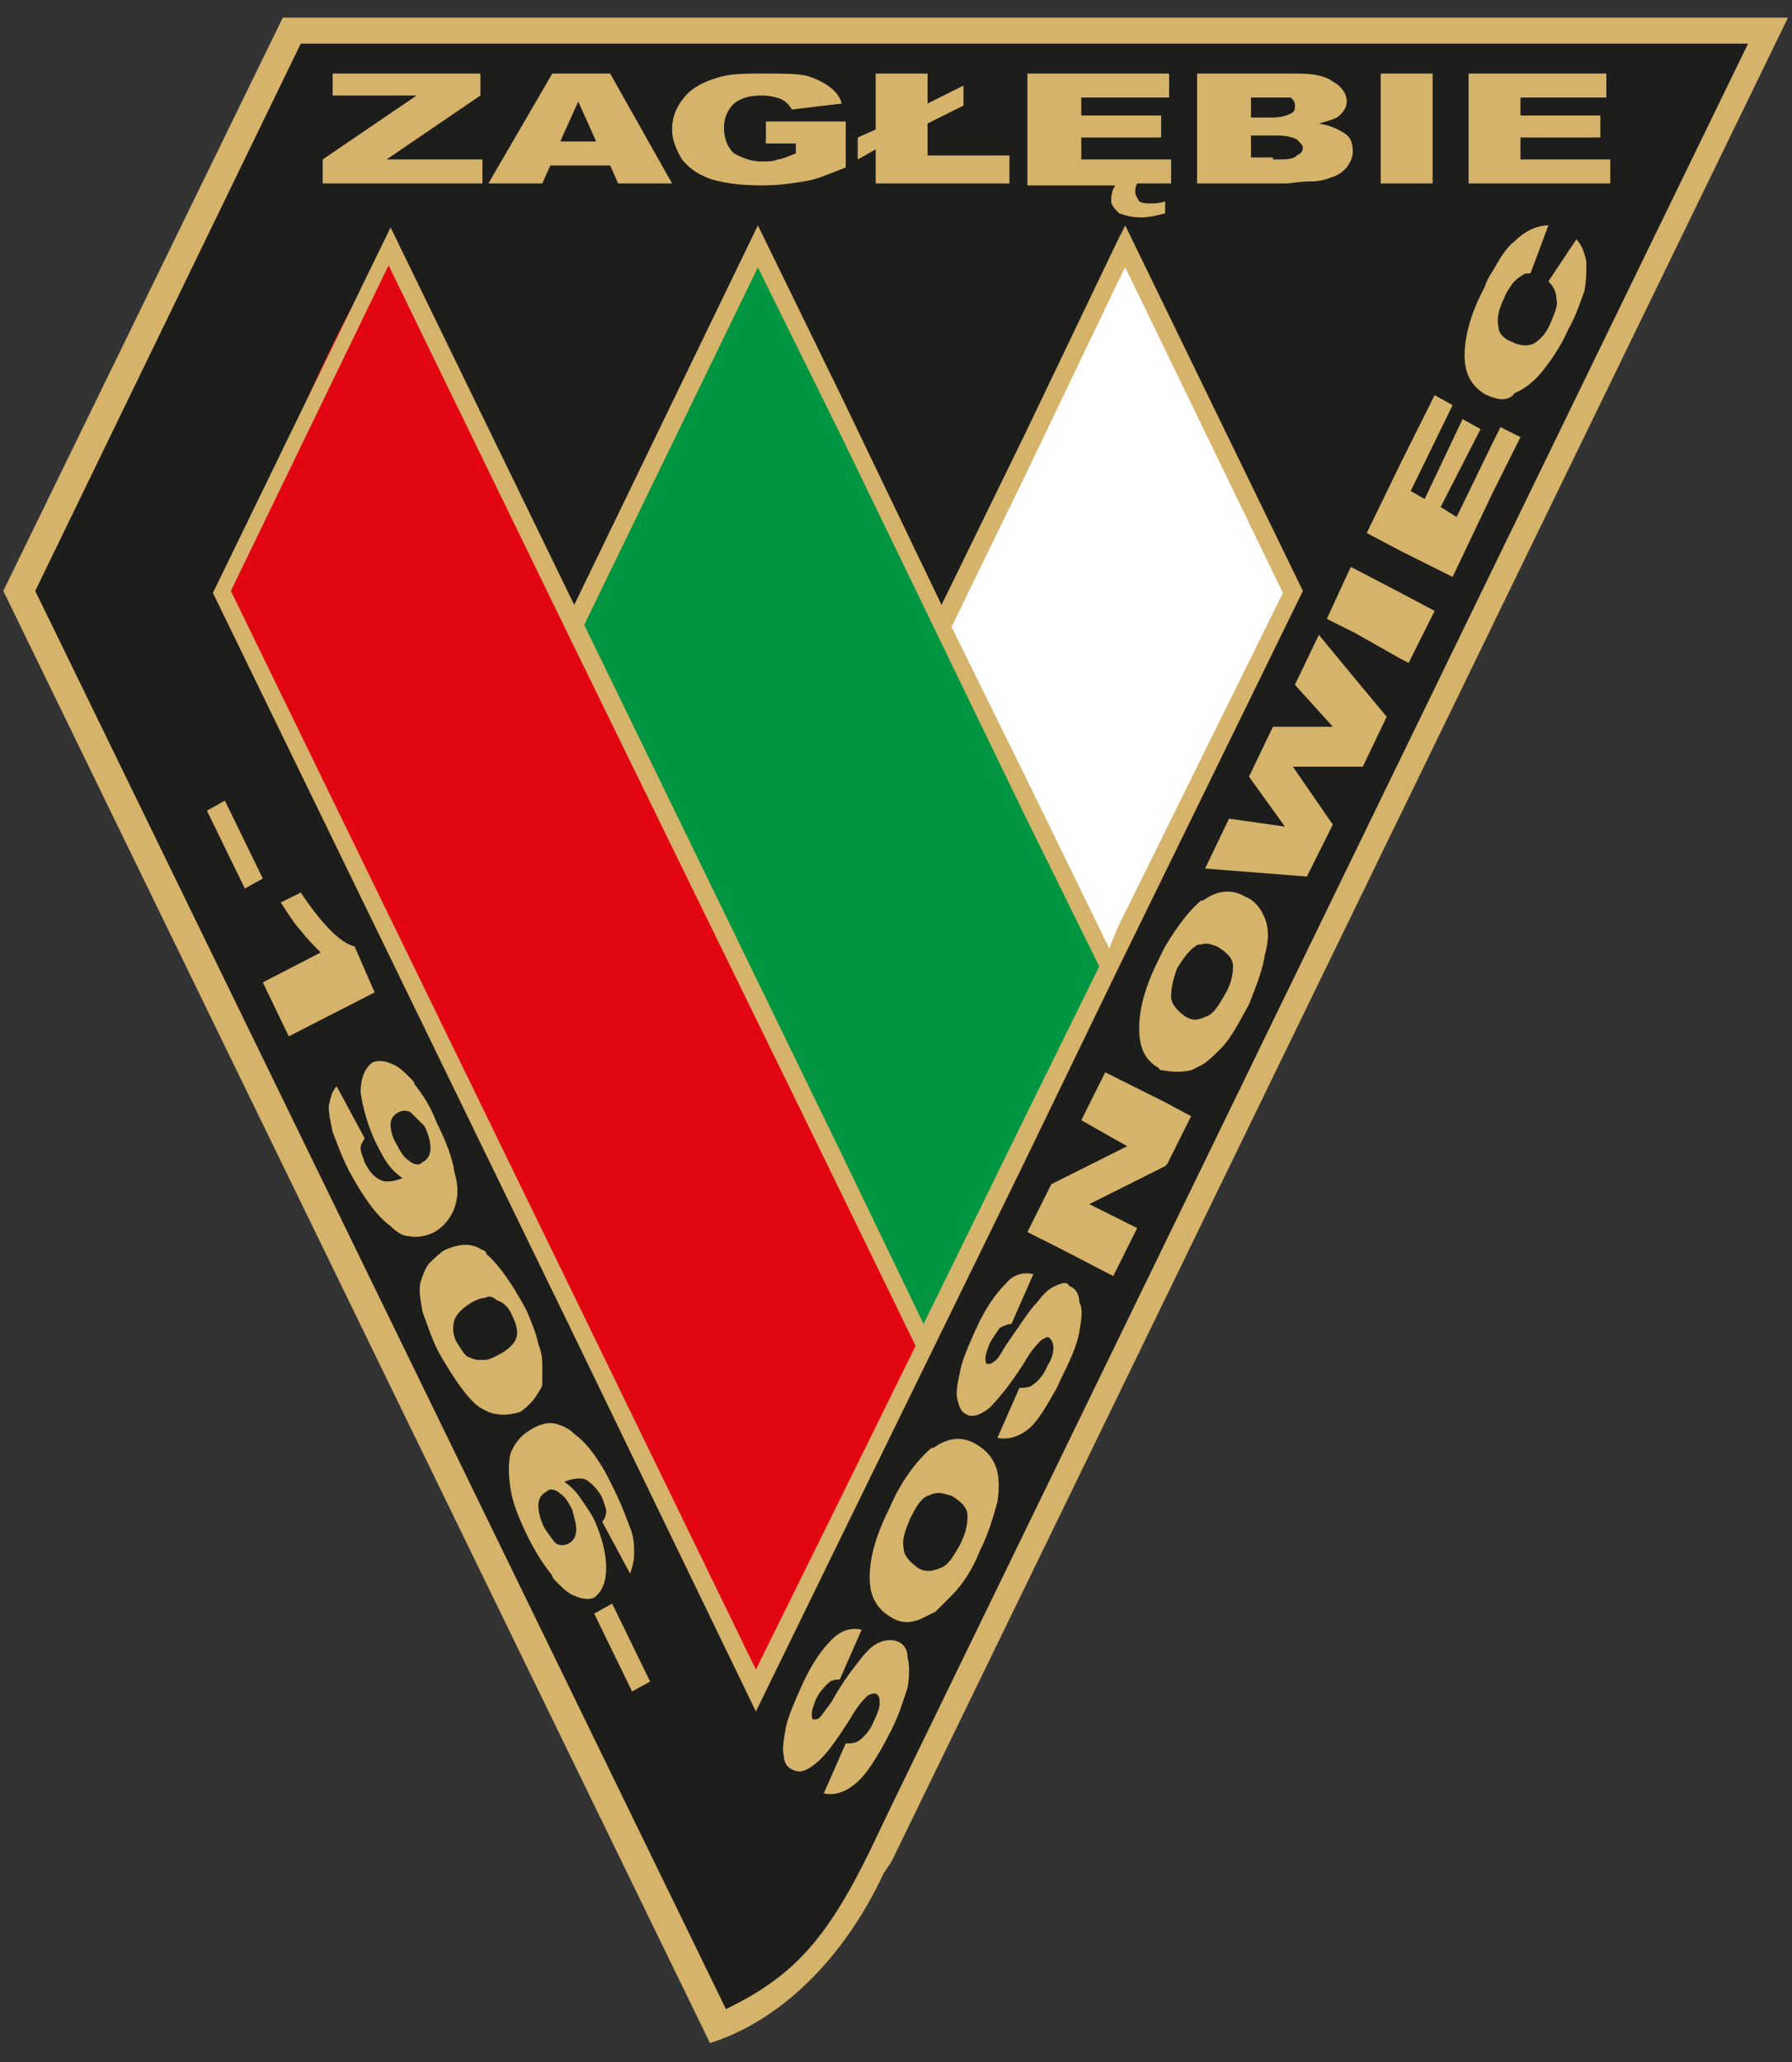
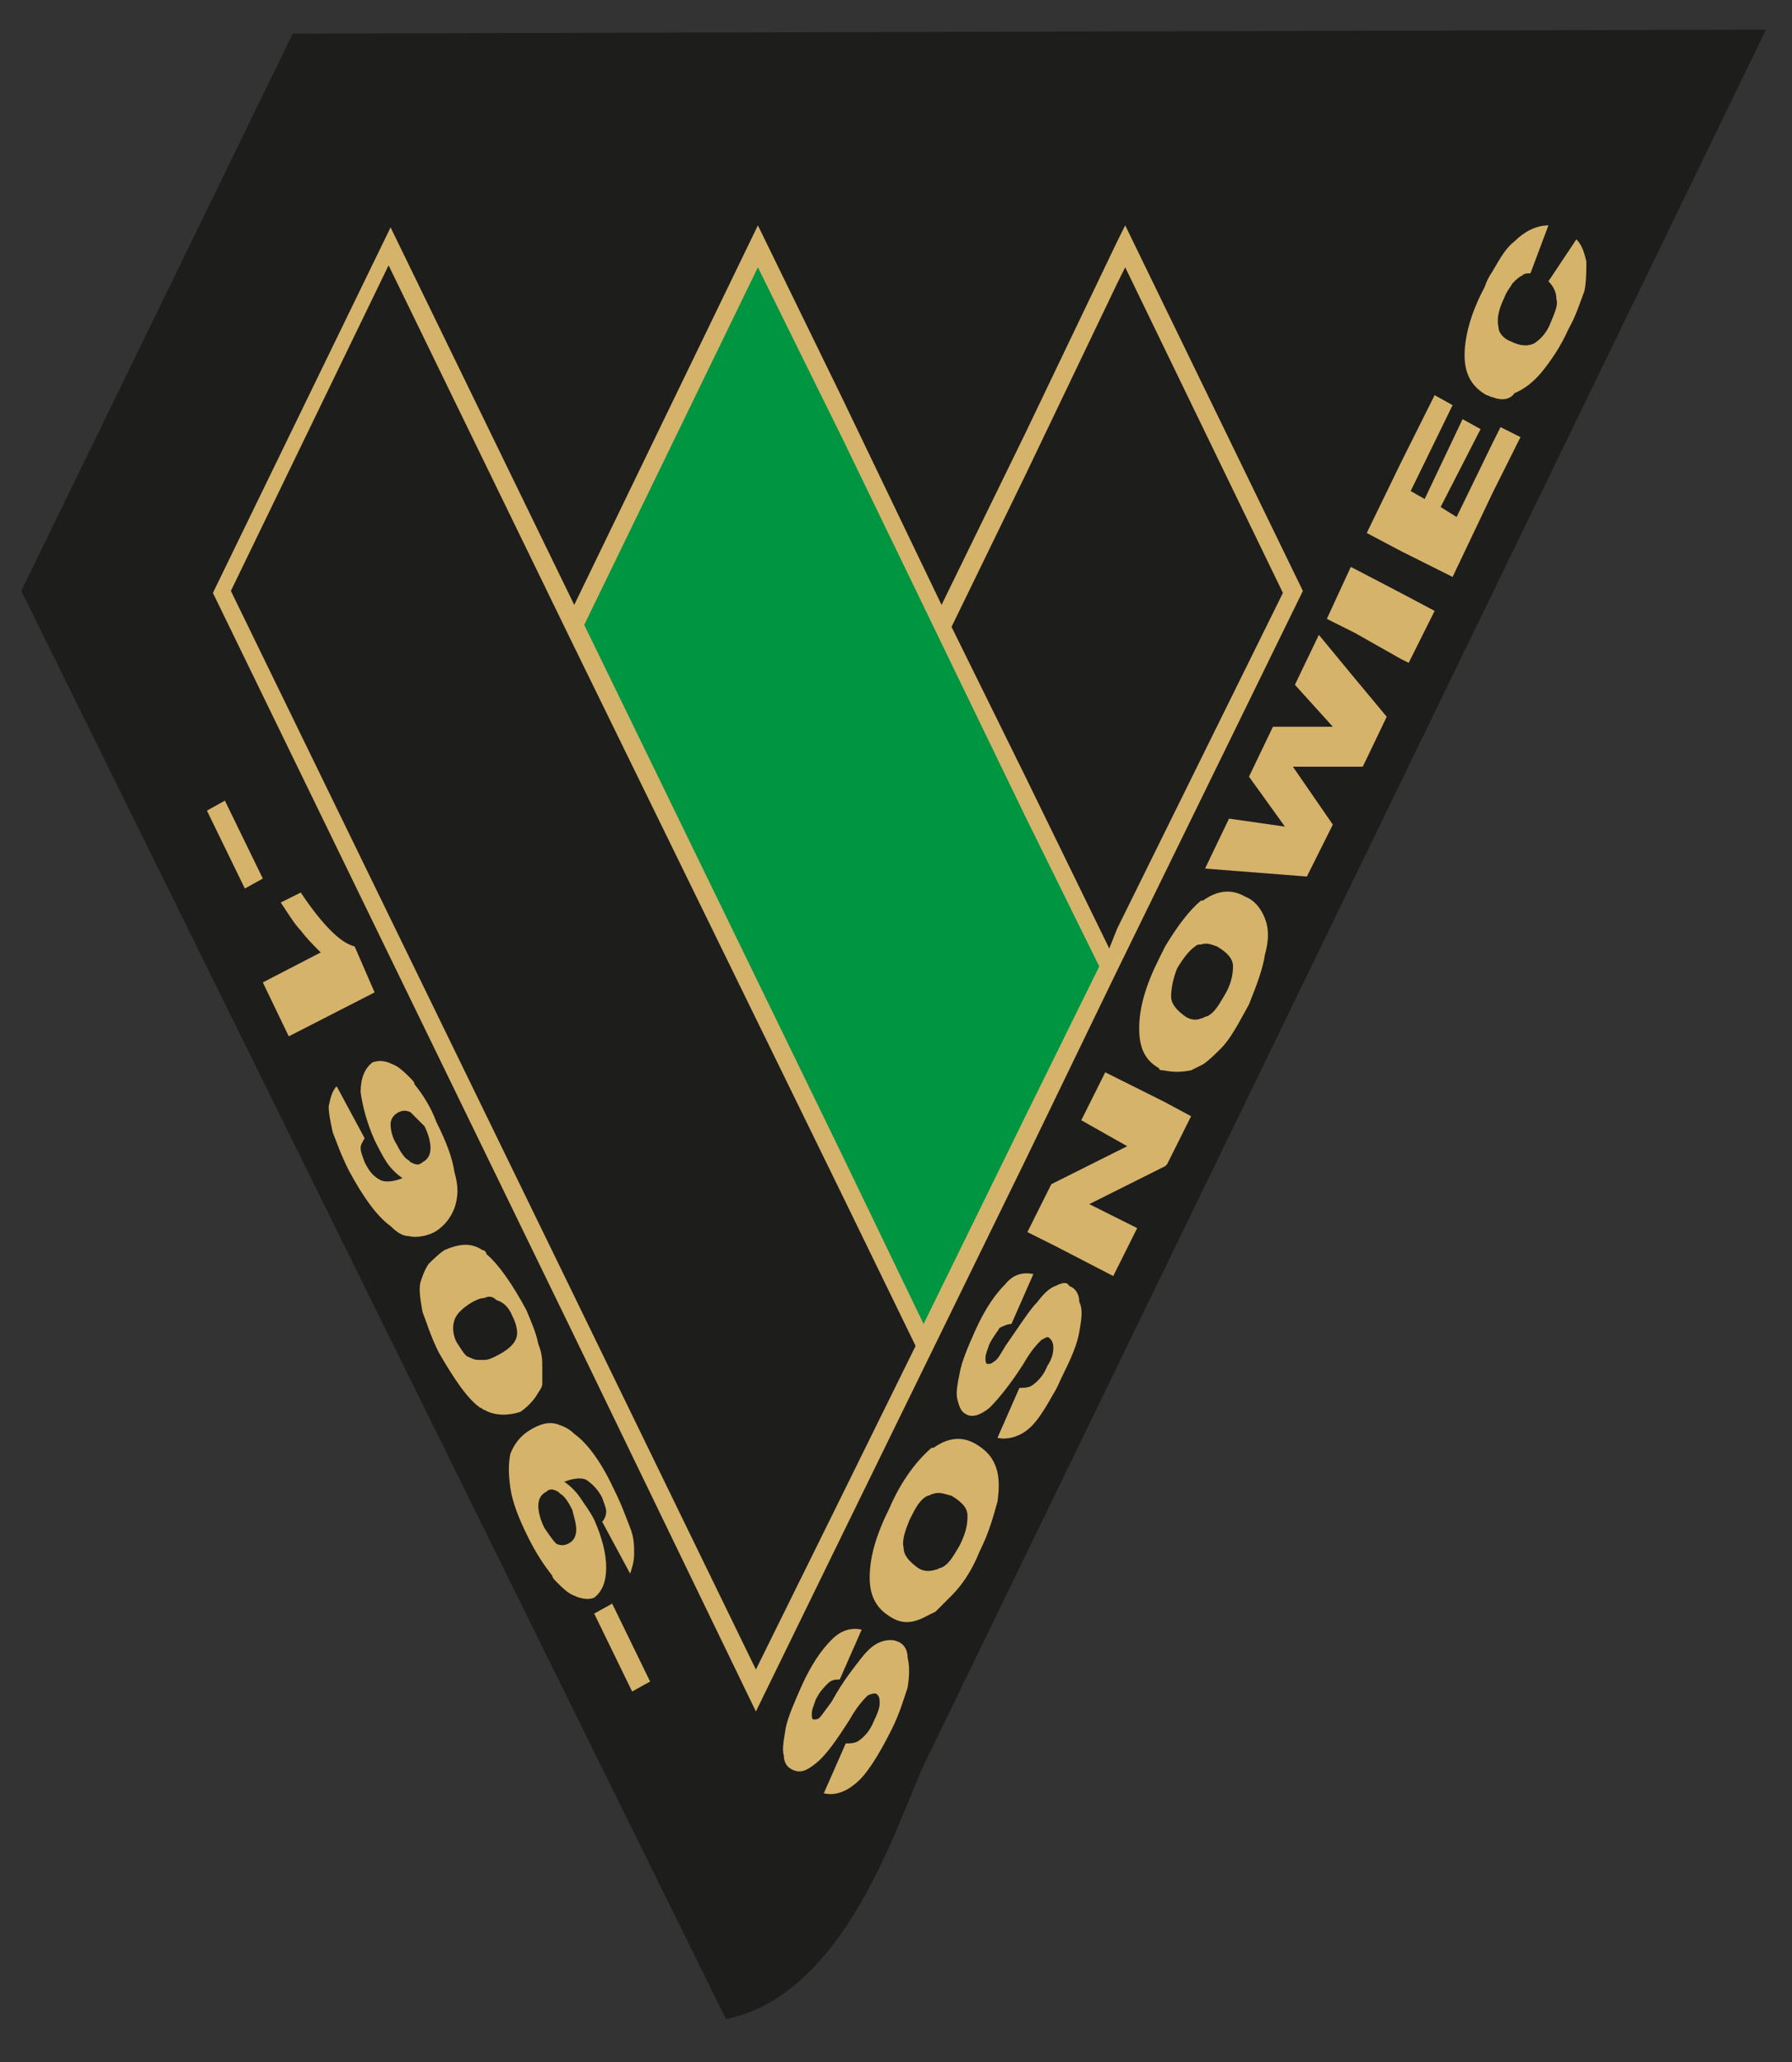
<svg xmlns="http://www.w3.org/2000/svg" xmlns:ns1="http://www.serif.com/" width="100%" height="100%" viewBox="0 0 100 115" version="1.1" xml:space="preserve" style="fill-rule:evenodd;clip-rule:evenodd;stroke-linejoin:round;stroke-miterlimit:2;">
  <rect x="0" y="0" width="100" height="115" fill="#333333" stroke="none" />
  <rect id="Artboard1" x="0" y="0" width="100" height="115" style="fill:none;" />
  <g id="Artboard11" ns1:id="Artboard1">
    <g transform="matrix(1.114,0,0,1.114,-6.5,-42.462)">
      <path d="M20.5,39.8L6.9,67.7L42.2,139.2C48.2,138 50.8,129.3 52.1,126.5L94.3,39.6L20.5,39.8Z" style="fill:rgb(29,29,27);" />
-       <path d="M62.2,50.5L53.1,69.4L61.5,86.7L70.7,67.5L62.2,50.5Z" style="fill:white;" />
-       <path d="M17.4,67.7C17.4,68.2 41.8,121.5 43.7,121.7C45.5,121.8 52.4,104.6 52,104.6C51.4,104.6 26.5,52.3 25.3,51.4C23.8,50.6 17.4,67.3 17.4,67.7" style="fill:rgb(226,6,19);" />
-       <path d="M20.9,40.3L93.4,40.3L50.5,128.5L49.4,130.8C47.2,135.3 45.5,137.1 42.2,138.7L7.6,67.7L20.9,40.3ZM50.5,131.3L95.4,39L20,39L6,67.7L41.4,140.4C44.9,139.3 48.1,136.2 50.1,131.9L50.5,131.3Z" style="fill:rgb(214,179,106);" />
      <path d="M34.7,69L52,105.6L61.4,86.7L43.7,50.6L34.7,69Z" style="fill:rgb(0,149,64);" />
      <path d="M57.2,61.9L61.8,52.3L62.2,51.5L70.1,67.8L61.8,84.6L61.4,85.6L57.2,77L53.5,69.5L57.2,61.9ZM48,60L57.2,79L60.9,86.5L57.2,94L52.1,104.4L48,95.9L35.1,69.4L43.8,51.5L48,60ZM34.5,70.3L48,97.9L51.7,105.5L48,113L43.7,121.7L34.5,102.8L17.4,67.7L25.3,51.4L34.5,70.3ZM61.8,86.7L71.1,67.7L62.2,49.4L61.8,50.2L57.2,59.8L53,68.4L48,58L43.8,49.4L34.6,68.4L25.4,49.5L16.5,67.8L34.6,105L43.7,123.8L48,115L57.2,96.2L61.8,86.7Z" style="fill:rgb(214,179,106);" />
      <path d="M80.6,58C80.5,58 80.4,57.9 80.3,57.9C79.6,57.5 79.2,56.9 79.2,55.9C79.2,55 79.5,53.8 80.2,52.5C80.3,52.2 80.4,52 80.6,51.7C81,51 81.3,50.5 81.7,50.2C82.2,49.7 82.8,49.4 83.4,49.4L82.5,51.8C82.3,51.8 82.2,51.8 82.1,51.9C81.9,52 81.8,52.1 81.6,52.3C81.5,52.5 81.3,52.7 81.2,53C80.9,53.6 80.8,54.1 80.9,54.5C80.9,54.8 81.2,55.1 81.5,55.2C81.9,55.4 82.3,55.5 82.7,55.3C83,55.1 83.3,54.8 83.5,54.3C83.7,53.8 83.9,53.4 83.8,53.1C83.8,52.8 83.7,52.5 83.4,52.2L84.8,50.1C85.1,50.4 85.2,50.8 85.3,51.2C85.3,51.7 85.3,52.2 85.2,52.7C85,53.2 84.8,53.9 84.4,54.6C84,55.5 83.5,56.2 83.1,56.7C82.7,57.2 82.2,57.6 81.7,57.8C81.5,58.1 81.1,58.2 80.6,58M73.7,69.8L72.3,69.1L73.5,66.5L73.7,66.6L76,67.8L77.7,68.7L76.4,71.3L76,71.1L73.7,69.8ZM74.1,76.5L70.6,76.5L72.6,79.4L71.3,82L66.2,81.6L67.4,79.1L70.2,79.5L68.4,77L69.6,74.5L72.6,74.5L70.7,72.4L71.9,69.9L73.8,72.2L75.3,74L74.1,76.5ZM66,85.4C65.9,85.4 65.8,85.4 65.7,85.5C65.4,85.7 65.1,86.1 64.8,86.6C64.6,87.1 64.5,87.6 64.5,88C64.5,88.4 64.8,88.7 65.2,89C65.5,89.2 65.8,89.2 66,89.1C66.1,89.1 66.2,89 66.3,89C66.7,88.8 66.9,88.4 67.2,87.9C67.5,87.4 67.6,86.9 67.6,86.5C67.6,86.1 67.3,85.8 66.8,85.5C66.5,85.4 66.3,85.3 66,85.4ZM64.1,91.7C64,91.7 63.9,91.7 63.9,91.6C63.2,91.2 62.9,90.6 62.9,89.6C62.9,88.6 63.2,87.5 63.9,86.1C64,85.9 64.1,85.7 64.2,85.5C64.8,84.5 65.4,83.7 66,83.2L66.1,83.2C66.8,82.7 67.5,82.6 68.2,83C68.7,83.2 69,83.6 69.2,84.1C69.4,84.6 69.4,85.2 69.2,85.9C69.1,86.6 68.8,87.4 68.4,88.4C67.9,89.3 67.5,90.1 67,90.6C66.7,90.9 66.4,91.2 66.1,91.4C65.9,91.5 65.7,91.6 65.5,91.7C65,91.8 64.6,91.8 64.1,91.7ZM58.7,100.5L57.3,99.8L58.5,97.4L62.3,95.5L60,94.2L61.2,91.8L64.2,93.3L65.5,94L64.3,96.4L64.2,96.5L60.4,98.4L62.8,99.6L61.6,102L58.7,100.5ZM58.7,102.5C58.4,102.6 58.1,102.9 57.8,103.3C57.4,103.7 56.9,104.5 56.2,105.5C55.9,106 55.8,106.2 55.6,106.3C55.5,106.4 55.4,106.4 55.3,106.4C55.2,106.4 55.2,106.2 55.2,106.1C55.2,105.9 55.3,105.7 55.4,105.4C55.6,105 55.8,104.8 55.9,104.6C56.1,104.5 56.3,104.4 56.5,104.4L57.6,101.9C57.1,101.8 56.6,101.9 56.2,102.4C55.7,102.9 55.2,103.6 54.7,104.7C54.3,105.6 54,106.3 53.9,106.9C53.8,107.4 53.7,107.9 53.8,108.2C53.9,108.6 54,108.8 54.2,108.9C54.5,109.1 54.9,109 55.4,108.6C55.8,108.2 56.4,107.5 57.1,106.4C57.5,105.7 57.8,105.4 58,105.2C58.2,105.1 58.3,105 58.4,105.1C58.5,105.2 58.6,105.3 58.6,105.6C58.6,105.9 58.5,106.2 58.3,106.5C58.1,107 57.8,107.3 57.5,107.5C57.3,107.6 57.1,107.6 56.9,107.6L55.8,110.1C56.2,110.2 56.8,110.1 57.3,109.7C57.7,109.4 58.1,108.8 58.6,107.9C58.8,107.6 58.9,107.3 59.1,106.9C59.5,106.1 59.8,105.4 59.9,104.8C60,104.2 60.1,103.7 59.9,103.3C59.9,102.9 59.7,102.6 59.4,102.5C59.3,102.3 59.1,102.3 58.7,102.5C58.7,102.4 58.7,102.4 58.7,102.5ZM52.6,112.9C52.5,112.9 52.4,113 52.3,113C51.9,113.2 51.7,113.6 51.4,114.2C51.2,114.7 51,115.2 51.1,115.6C51.1,116 51.4,116.3 51.8,116.6C52.1,116.8 52.4,116.8 52.7,116.7C52.8,116.7 52.9,116.6 53,116.6C53.4,116.4 53.6,116 53.9,115.5C54.2,114.9 54.3,114.5 54.3,114C54.3,113.6 54,113.3 53.5,113C53.1,112.9 52.9,112.8 52.6,112.9ZM50.5,119.1C49.8,118.7 49.4,118.1 49.4,117.1C49.4,116.1 49.7,115 50.4,113.6C51,112.2 51.8,111.2 52.5,110.6L52.6,110.6C53.3,110.1 54,110 54.7,110.4C55.2,110.7 55.5,111 55.7,111.5C55.9,112 55.9,112.6 55.8,113.3C55.6,114 55.4,114.8 54.9,115.8C54.5,116.8 54,117.5 53.5,118C53.2,118.3 52.9,118.6 52.7,118.8C52.5,118.9 52.3,119 52.1,119.1C51.5,119.4 51,119.4 50.5,119.1ZM47.1,127.9L48.2,125.4C48.4,125.4 48.6,125.4 48.8,125.3C49.1,125.1 49.4,124.8 49.6,124.3C49.8,123.9 49.9,123.6 49.9,123.4C49.9,123.2 49.9,123 49.7,122.9C49.6,122.9 49.5,122.9 49.3,123C49.1,123.2 48.8,123.5 48.4,124.2C47.7,125.3 47.2,126 46.7,126.4C46.2,126.8 45.9,126.9 45.5,126.7C45.3,126.6 45.1,126.4 45.1,126C45,125.7 45.1,125.2 45.2,124.6C45.3,124.1 45.6,123.4 46,122.5C46.5,121.4 47,120.7 47.5,120.2C48,119.7 48.5,119.6 49,119.7L47.9,122.2C47.7,122.2 47.5,122.2 47.3,122.4C47.1,122.6 46.9,122.8 46.7,123.2C46.6,123.5 46.5,123.7 46.5,123.9C46.5,124.1 46.5,124.2 46.6,124.2C46.7,124.2 46.8,124.2 46.9,124.1C47,124 47.2,123.7 47.5,123.3C48.1,122.2 48.7,121.5 49,121.1C49.4,120.6 49.7,120.4 50,120.3C50.3,120.2 50.6,120.2 50.8,120.3C51.1,120.4 51.3,120.7 51.3,121.1C51.4,121.5 51.4,122 51.3,122.6C51.1,123.2 50.9,123.9 50.5,124.7C49.8,126.1 49.2,127 48.7,127.4C48.1,127.9 47.6,128 47.1,127.9ZM80.6,60.3L81,59.5L82,60L80.6,62.8L78.6,67L76,65.7L74.3,64.8L76,61.3L77.7,57.9L78.6,58.4L76.5,62.7L77.2,63.1L79.1,59.1L80,59.6L78,63.5L78.8,64L80.6,60.3Z" style="fill:rgb(214,179,106);" />
      <path d="M36.5,118.4L38.4,122.3L37.5,122.8L35.6,118.9L36.5,118.4ZM33.7,109.4C34,109.5 34.3,109.6 34.6,109.9C35.3,110.4 36,111.4 36.6,112.7C37,113.5 37.2,114.1 37.4,114.6C37.6,115.1 37.6,115.5 37.6,115.9C37.6,116.3 37.5,116.6 37.4,116.9L36,114.3C36.1,114.2 36.2,114 36.2,113.8C36.2,113.6 36.1,113.4 36,113.1C35.8,112.7 35.5,112.4 35.2,112.2C35,112.1 34.6,112.1 34.1,112.3C34.4,112.5 34.7,112.8 34.9,113.1C35.1,113.4 35.4,113.8 35.6,114.2C36,115.1 36.2,115.9 36.2,116.6C36.2,117.3 36,117.8 35.6,118.1C35.4,118.2 35,118.2 34.6,118C34.3,117.9 34,117.6 33.7,117.3C33.6,117.2 33.5,117.1 33.5,117C33.1,116.5 32.7,115.9 32.3,115.1C31.8,114.1 31.5,113.3 31.4,112.6C31.3,111.9 31.3,111.4 31.4,110.9C31.6,110.4 31.9,110 32.4,109.7C32.9,109.4 33.3,109.3 33.7,109.4ZM30.1,108.7C30,108.7 30,108.6 29.9,108.6C29.3,108.2 28.6,107.2 27.8,105.8C27.4,105 27.2,104.3 27,103.8C26.9,103.2 26.8,102.7 26.9,102.3C27,102 27.1,101.7 27.3,101.4C27.5,101.2 27.8,100.9 28.1,100.7C28.8,100.4 29.4,100.3 30,100.7C30.1,100.7 30.2,100.8 30.2,100.9C30.8,101.4 31.5,102.4 32.2,103.7C32.5,104.4 32.7,104.9 32.8,105.4C33,105.9 33,106.2 33,106.6L33,107.4C33,107.6 32.8,107.8 32.7,108C32.5,108.3 32.2,108.6 31.9,108.8C31.3,109 30.6,109 30.1,108.7ZM30.1,103.1C29.9,103.1 29.7,103.2 29.5,103.3C29,103.6 28.7,103.9 28.6,104.2C28.5,104.5 28.5,104.9 28.7,105.3C28.9,105.6 29,105.8 29.2,106C29.4,106.1 29.6,106.2 29.8,106.2L30.1,106.2C30.3,106.2 30.5,106.1 30.7,106C31.3,105.7 31.6,105.4 31.7,105.1C31.8,104.8 31.7,104.4 31.5,104C31.3,103.5 31,103.3 30.7,103.2C30.5,103 30.3,103 30.1,103.1ZM26.4,93.8C26.2,93.7 26,93.7 25.8,93.8C25.6,93.9 25.4,94.1 25.4,94.4C25.4,94.7 25.5,95.1 25.7,95.4C25.9,95.8 26.1,96.1 26.3,96.2L26.4,96.3C26.6,96.4 26.8,96.5 27,96.3C27.2,96.2 27.4,96 27.4,95.6C27.4,95.3 27.3,94.9 27.1,94.5L26.4,93.8ZM22.7,92.5L24.1,95.1C24,95.3 23.9,95.4 23.9,95.6C23.9,95.8 24,96 24.1,96.3C24.3,96.7 24.5,97 24.9,97.2C25.1,97.3 25.5,97.3 26,97.1C25.7,96.9 25.4,96.6 25.2,96.3C25,96 24.8,95.6 24.6,95.2C24.2,94.3 24,93.5 23.9,92.8C23.9,92.1 24.1,91.6 24.5,91.3C24.8,91.2 25.1,91.2 25.5,91.4C25.8,91.5 26.1,91.8 26.4,92.1C26.5,92.2 26.6,92.3 26.6,92.4C27,92.9 27.4,93.5 27.7,94.3C28.2,95.3 28.5,96.1 28.6,96.8C28.8,97.5 28.8,98 28.6,98.6C28.4,99.1 28.1,99.5 27.6,99.8C27.2,100 26.7,100.1 26.3,100C26,100 25.7,99.8 25.4,99.5C24.7,99 24,98 23.3,96.7C22.9,95.9 22.7,95.3 22.5,94.8C22.4,94.3 22.3,93.9 22.3,93.5C22.4,93 22.5,92.7 22.7,92.5ZM17.1,78.2L19,82.1L18.1,82.6L16.2,78.7L17.1,78.2ZM24.6,87.8L20.3,90L19,87.3L21.9,85.8C21.5,85.4 21.2,85.1 20.9,84.7C20.6,84.4 20.3,83.9 19.9,83.3L20.9,82.8C21.5,83.7 22,84.3 22.4,84.7C22.8,85.1 23.2,85.4 23.6,85.5L24.6,87.8ZM33.7,115.4C33.9,115.5 34.1,115.5 34.3,115.4C34.5,115.3 34.7,115.1 34.7,114.7C34.7,114.4 34.6,114.1 34.5,113.7C34.3,113.3 34.1,113 33.9,112.9L33.8,112.8C33.6,112.7 33.4,112.6 33.2,112.8C33,112.9 32.8,113.1 32.8,113.5C32.8,113.8 32.9,114.2 33.1,114.6C33.3,114.9 33.5,115.2 33.7,115.4Z" style="fill:rgb(214,179,106);" />
-       <path d="M79.3,41.8L86.3,41.8L86.3,43L82,43L82,43.9L86,43.9L86,45L82,45L82,46.1L86.5,46.1L86.5,47.3L79.4,47.3L79.4,41.8L79.3,41.8ZM75,41.8L77.6,41.8L77.6,47.3L75,47.3L75,41.8ZM65.8,41.8L70.8,41.8C71.6,41.8 72.2,41.9 72.6,42.2C73,42.4 73.3,42.8 73.3,43.2C73.3,43.5 73.1,43.8 72.8,44C72.6,44.1 72.3,44.2 71.9,44.3C72.5,44.4 72.9,44.6 73.2,44.8C73.5,45 73.6,45.3 73.6,45.7C73.6,46 73.5,46.2 73.3,46.5C73.1,46.7 72.9,46.9 72.5,47C72.3,47.1 71.9,47.2 71.5,47.2C70.9,47.2 70.5,47.3 70.3,47.3L65.8,47.3L65.8,41.8ZM69.6,44C70,44 70.3,43.9 70.5,43.8C70.7,43.7 70.7,43.6 70.7,43.4C70.7,43.2 70.6,43.1 70.5,43L68.5,43L68.5,44L69.6,44ZM57.3,41.8L64.4,41.8L64.4,43L60,43L60,43.9L64,43.9L64,45L60,45L60,46.1L64.5,46.1L64.5,47.3L62.8,47.3C62.7,47.5 62.7,47.6 62.7,47.7C62.7,47.9 62.8,48 62.9,48.2C63.1,48.3 63.3,48.3 63.5,48.3C63.7,48.3 63.9,48.3 64.2,48.2L64.2,48.8C63.8,48.9 63.4,49 63,49C62.5,49 62.2,48.9 61.9,48.8C61.7,48.6 61.5,48.4 61.5,48.2C61.5,48 61.5,47.7 61.7,47.4L57.3,47.4L57.3,41.8ZM49.7,41.8L52.3,41.8L52.3,43.3L54.1,42.4L54.1,43.4L52.3,44.3L52.3,45.9L56.4,45.9L56.4,47.3L49.7,47.3L49.7,45.6L48.8,46.1L48.8,45L49.7,44.6L49.7,41.8ZM44.2,45.3L44.2,44.2L48.2,44.2L48.2,46.5C47.4,46.8 46.8,47.1 46.1,47.2C45.5,47.3 44.8,47.4 44,47.4C43,47.4 42.2,47.3 41.5,47.1C40.9,46.9 40.4,46.6 40,46.1C39.7,45.6 39.5,45.1 39.5,44.6C39.5,44 39.7,43.5 40.1,43C40.5,42.5 41.1,42.2 41.8,42C42.4,41.8 43.2,41.8 44.1,41.8C45,41.8 45.7,41.8 46.2,41.9C46.6,42 47,42.2 47.3,42.4C47.6,42.6 47.9,42.9 48,43.3L45.5,43.6C45.4,43.4 45.2,43.2 45,43.1C44.8,43 44.4,42.9 44,42.9C43.4,42.9 43,43 42.6,43.3C42.3,43.6 42.1,44 42.1,44.5C42.1,45.1 42.3,45.5 42.6,45.8C43,46 43.4,46.2 44,46.2C44.3,46.2 44.6,46.2 44.8,46.1C45,46.1 45.4,45.9 45.7,45.8L45.7,45.3L44.2,45.3ZM34.8,43.2L33.9,45.2L35.7,45.2L34.8,43.2ZM36.4,46.4L33.4,46.4L33,47.3L30.3,47.3L33.5,41.8L36.4,41.8L39.5,47.3L36.8,47.3L36.4,46.4ZM22.5,41.8L29.9,41.8L29.9,42.9L25.2,46.1L30,46.1L30,47.3L22,47.3L22,46.1L26.7,42.9L22.5,42.9L22.5,41.8ZM69.6,46.1L69.8,46.1C70.3,46.1 70.6,46.1 70.8,45.9C71,45.8 71.1,45.7 71.1,45.5C71.1,45.4 71,45.3 70.8,45.1C70.6,45 70.3,44.9 69.8,44.9L68.5,44.9L68.5,46L69.6,46L69.6,46.1Z" style="fill:rgb(214,179,106);" />
    </g>
  </g>
</svg>